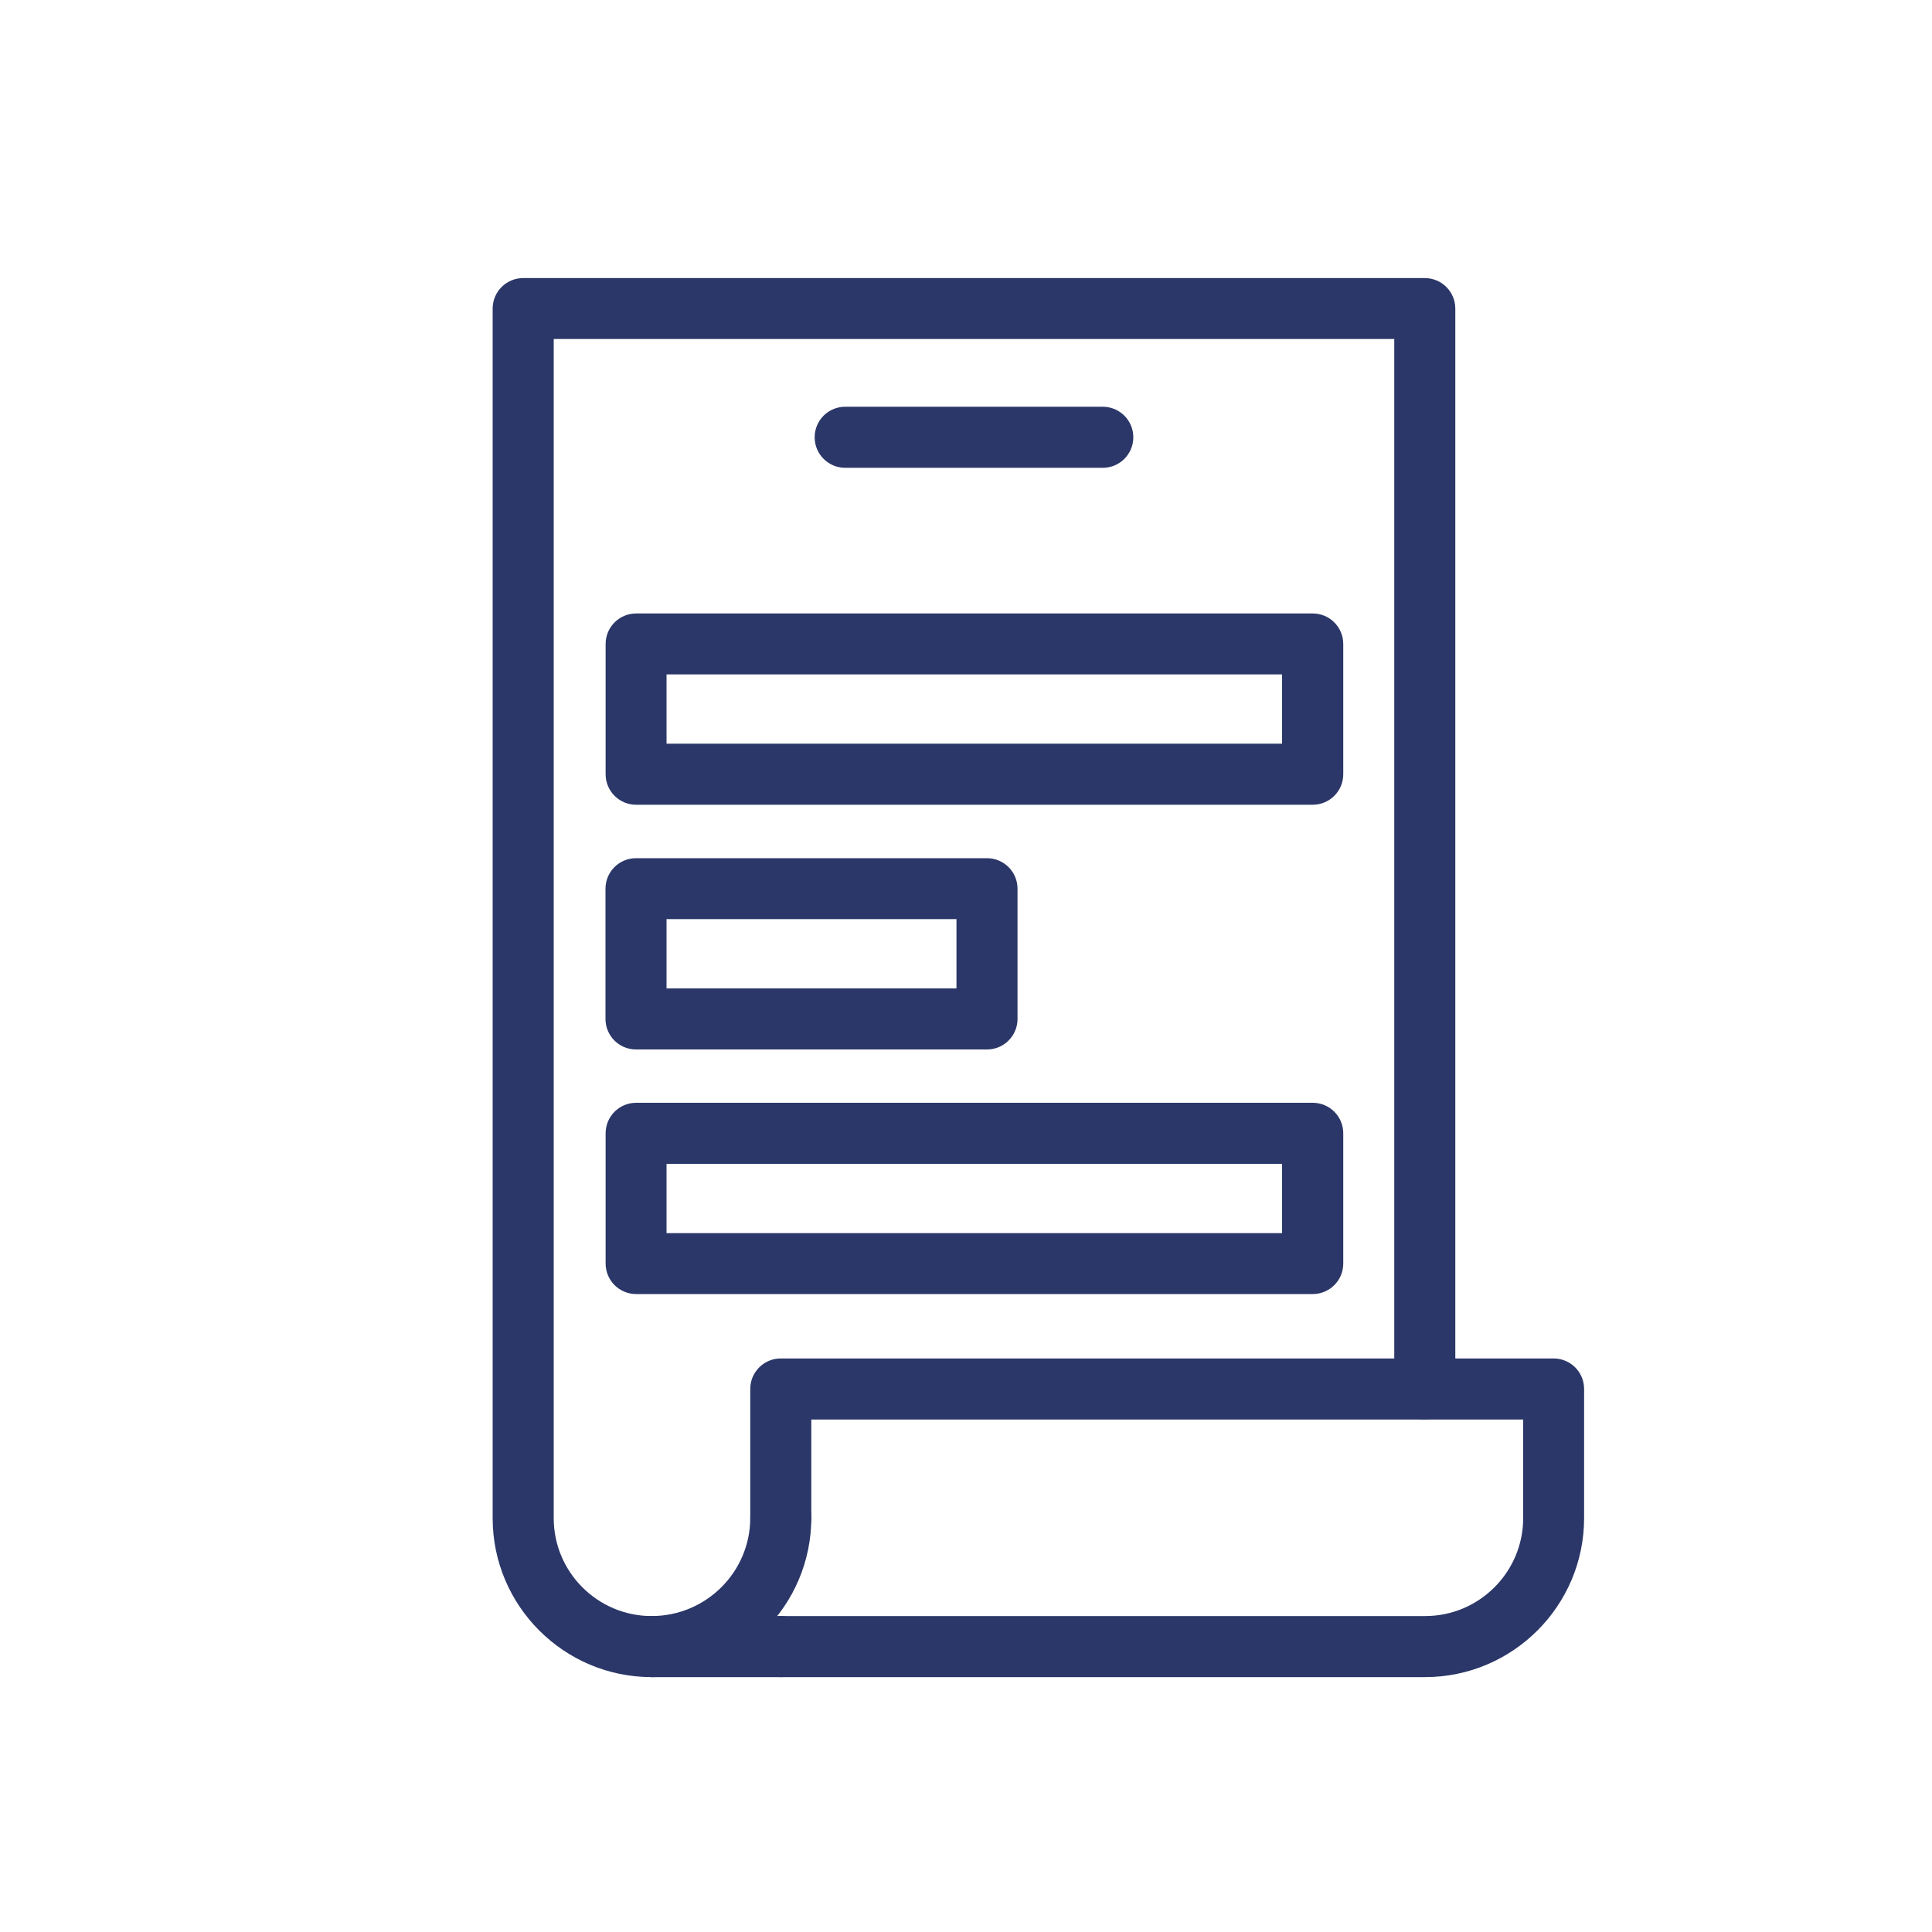
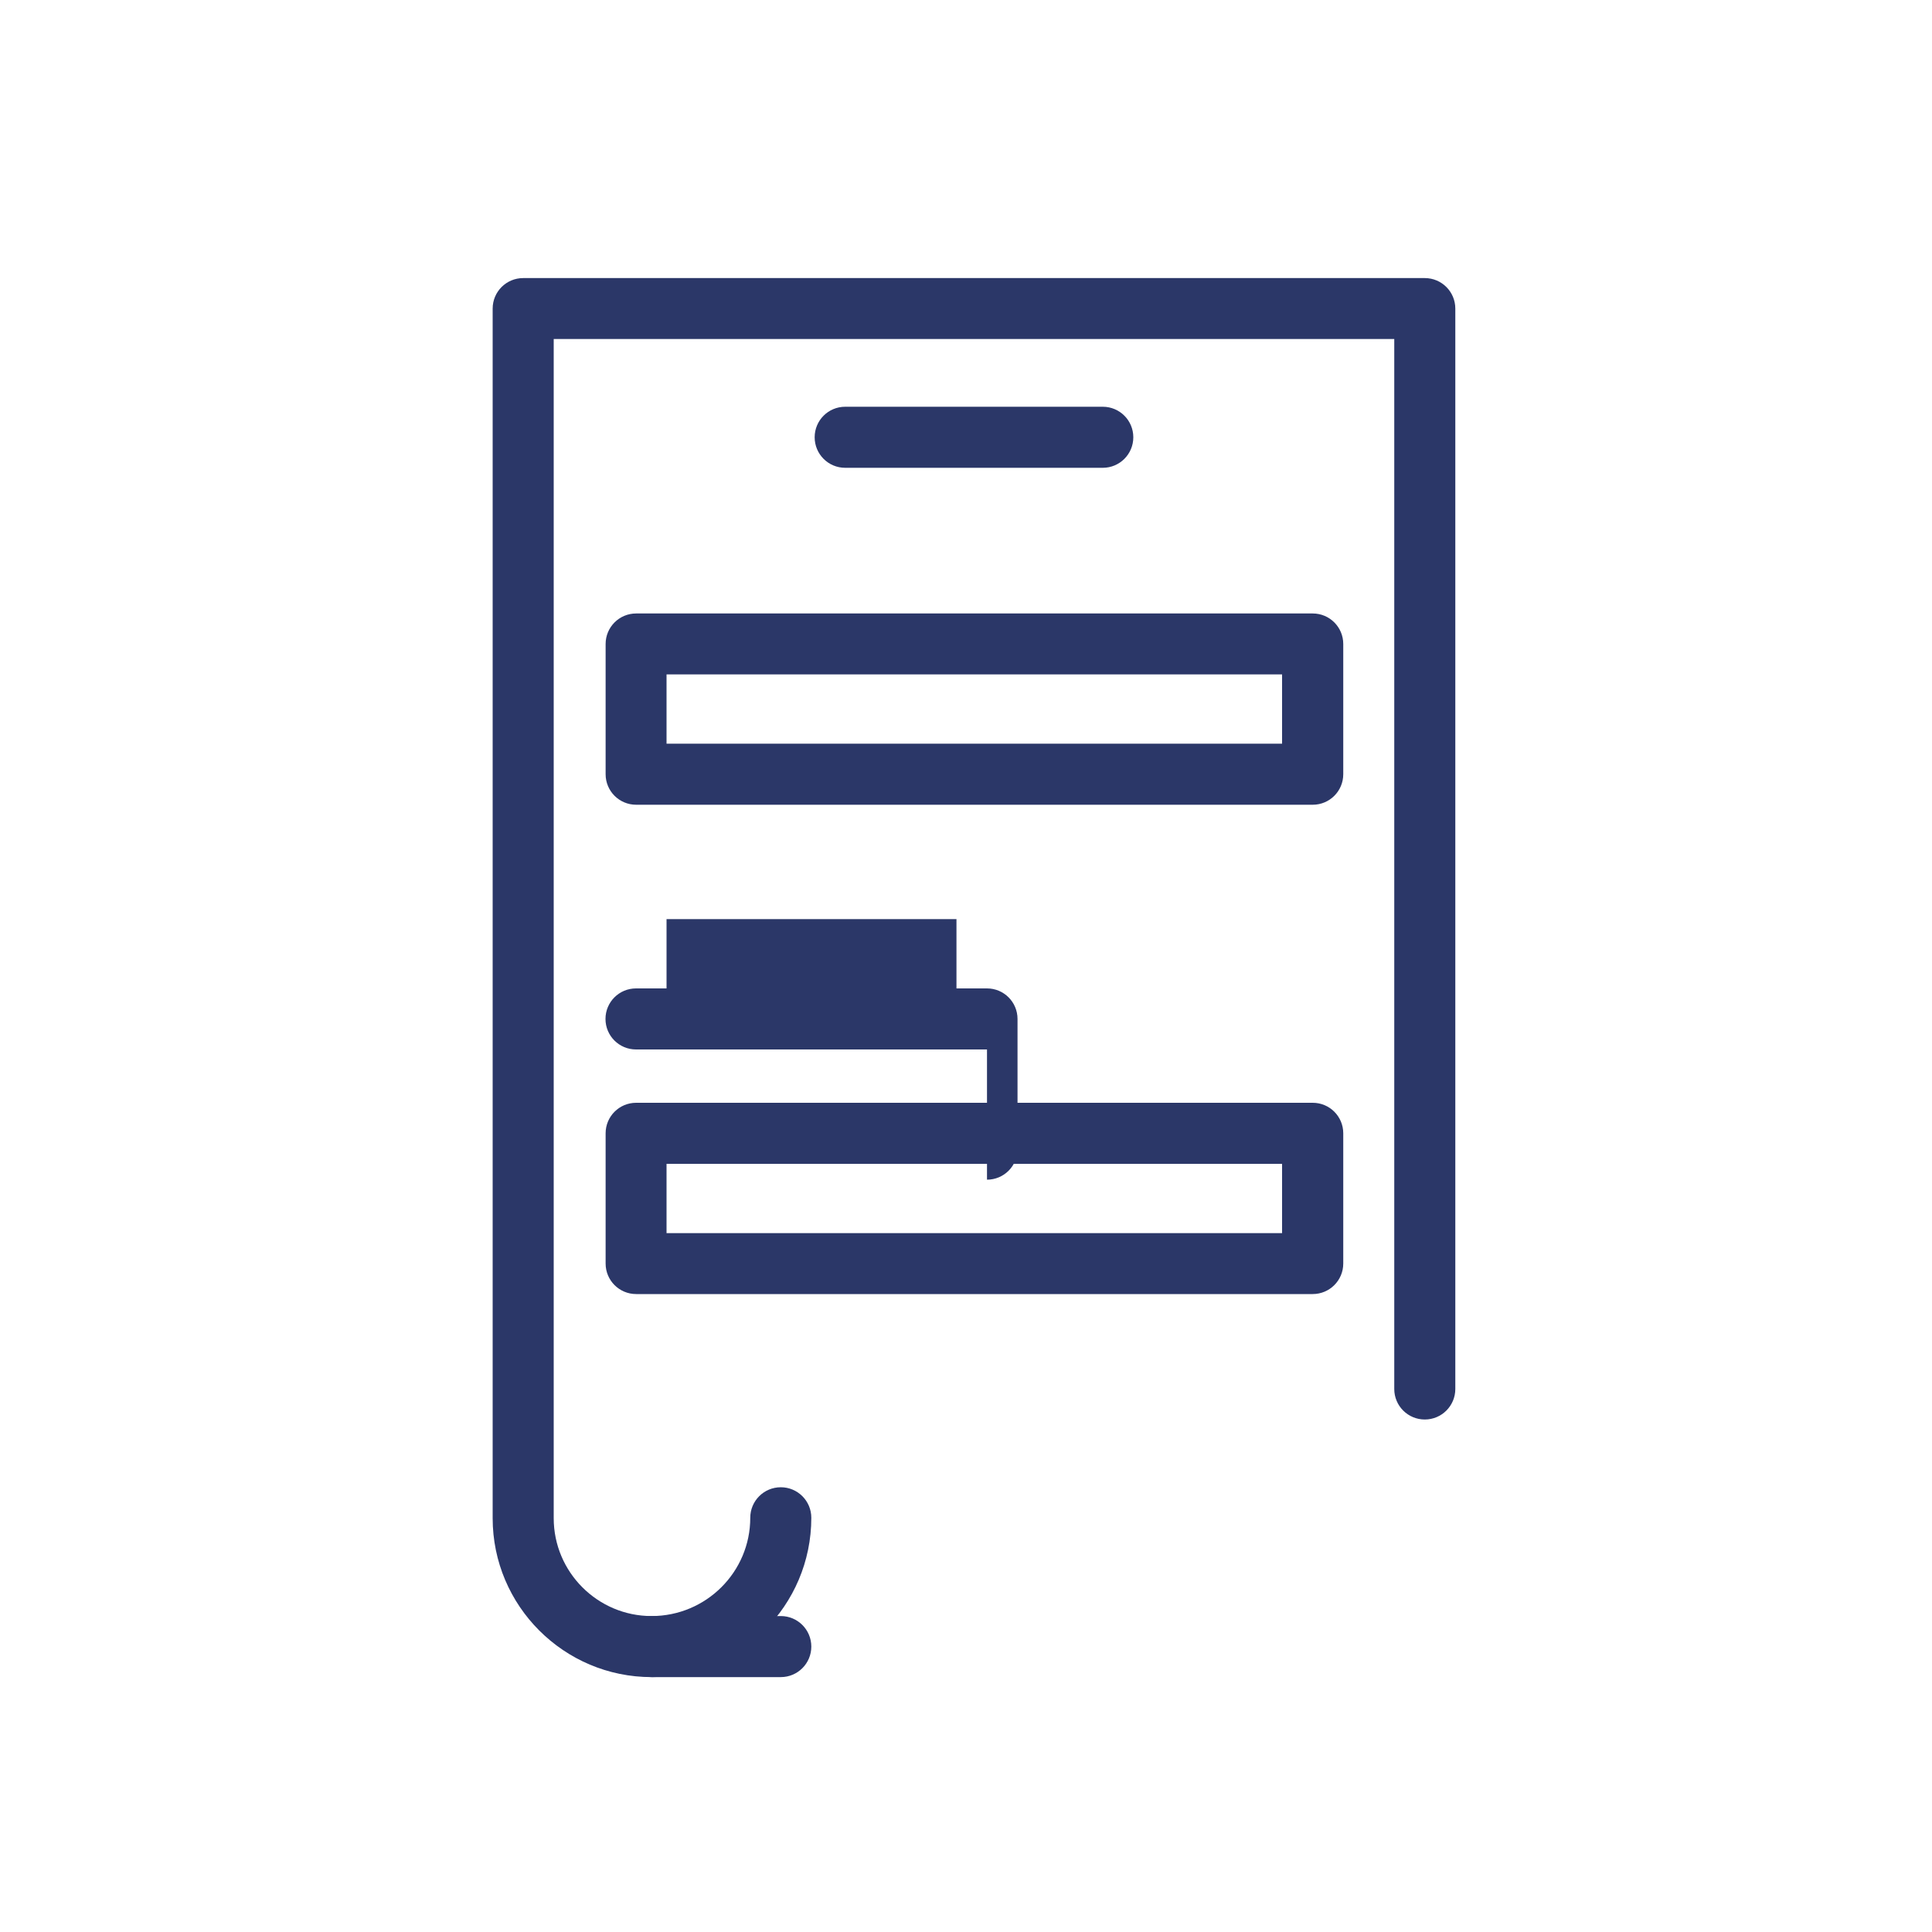
<svg xmlns="http://www.w3.org/2000/svg" id="Capa_1" data-name="Capa 1" viewBox="0 0 150 150">
  <defs>
    <style>
      .cls-1 {
        fill: #2b3768;
      }
    </style>
  </defs>
  <path class="cls-1" d="M60.62,130.21h-10.03c-6.8,0-12.34-5.53-12.34-12.34V23.96c0-1.31,1.06-2.37,2.37-2.37h70c1.31,0,2.37,1.06,2.37,2.37v83.88c0,1.31-1.06,2.37-2.37,2.37s-2.37-1.06-2.37-2.37V26.32H42.99v91.55c0,4.19,3.41,7.6,7.6,7.6h10.03c1.31,0,2.37,1.06,2.37,2.37s-1.06,2.37-2.37,2.37Z" />
-   <path class="cls-1" d="M110.65,130.21h-50.02c-1.31,0-2.37-1.06-2.37-2.37s1.06-2.37,2.37-2.37h50.02c4.2,0,7.61-3.42,7.61-7.61v-7.65h-55.27v7.63c0,1.31-1.06,2.37-2.37,2.37s-2.37-1.06-2.37-2.37v-10c0-1.31,1.06-2.37,2.37-2.37h60c1.31,0,2.37,1.06,2.37,2.37v10.02c0,6.81-5.54,12.35-12.35,12.35Z" />
  <path class="cls-1" d="M50.59,130.21c-1.31,0-2.37-1.06-2.37-2.37s1.06-2.37,2.37-2.37c4.23,0,7.66-3.42,7.66-7.63,0-1.31,1.06-2.37,2.37-2.37s2.37,1.06,2.37,2.37c0,6.82-5.56,12.37-12.4,12.37Z" />
  <path class="cls-1" d="M85.62,36.32h-20c-1.31,0-2.37-1.06-2.37-2.37s1.06-2.37,2.37-2.37h20c1.31,0,2.37,1.06,2.37,2.37s-1.06,2.37-2.37,2.37Z" />
  <path class="cls-1" d="M101.92,62.48h-52.53c-1.31,0-2.37-1.06-2.37-2.37v-10.11c0-1.31,1.06-2.37,2.37-2.37h52.53c1.31,0,2.37,1.06,2.37,2.37v10.11c0,1.31-1.06,2.37-2.37,2.37ZM51.75,57.74h47.79v-5.38h-47.79v5.38Z" />
-   <path class="cls-1" d="M76.63,81.48h-27.25c-1.31,0-2.37-1.06-2.37-2.37v-10.11c0-1.31,1.06-2.37,2.37-2.37h27.25c1.31,0,2.37,1.06,2.37,2.37v10.11c0,1.31-1.06,2.37-2.37,2.37ZM51.75,76.74h22.51v-5.38h-22.51v5.38Z" />
+   <path class="cls-1" d="M76.63,81.48h-27.25c-1.31,0-2.37-1.06-2.37-2.37c0-1.31,1.06-2.37,2.37-2.37h27.25c1.31,0,2.37,1.06,2.37,2.37v10.11c0,1.31-1.06,2.37-2.37,2.37ZM51.75,76.74h22.51v-5.38h-22.51v5.38Z" />
  <path class="cls-1" d="M101.92,100.47h-52.53c-1.31,0-2.37-1.06-2.37-2.37v-10.11c0-1.31,1.06-2.37,2.37-2.37h52.53c1.31,0,2.37,1.06,2.37,2.37v10.11c0,1.31-1.06,2.37-2.37,2.37ZM51.75,95.74h47.79v-5.38h-47.79v5.38Z" />
</svg>